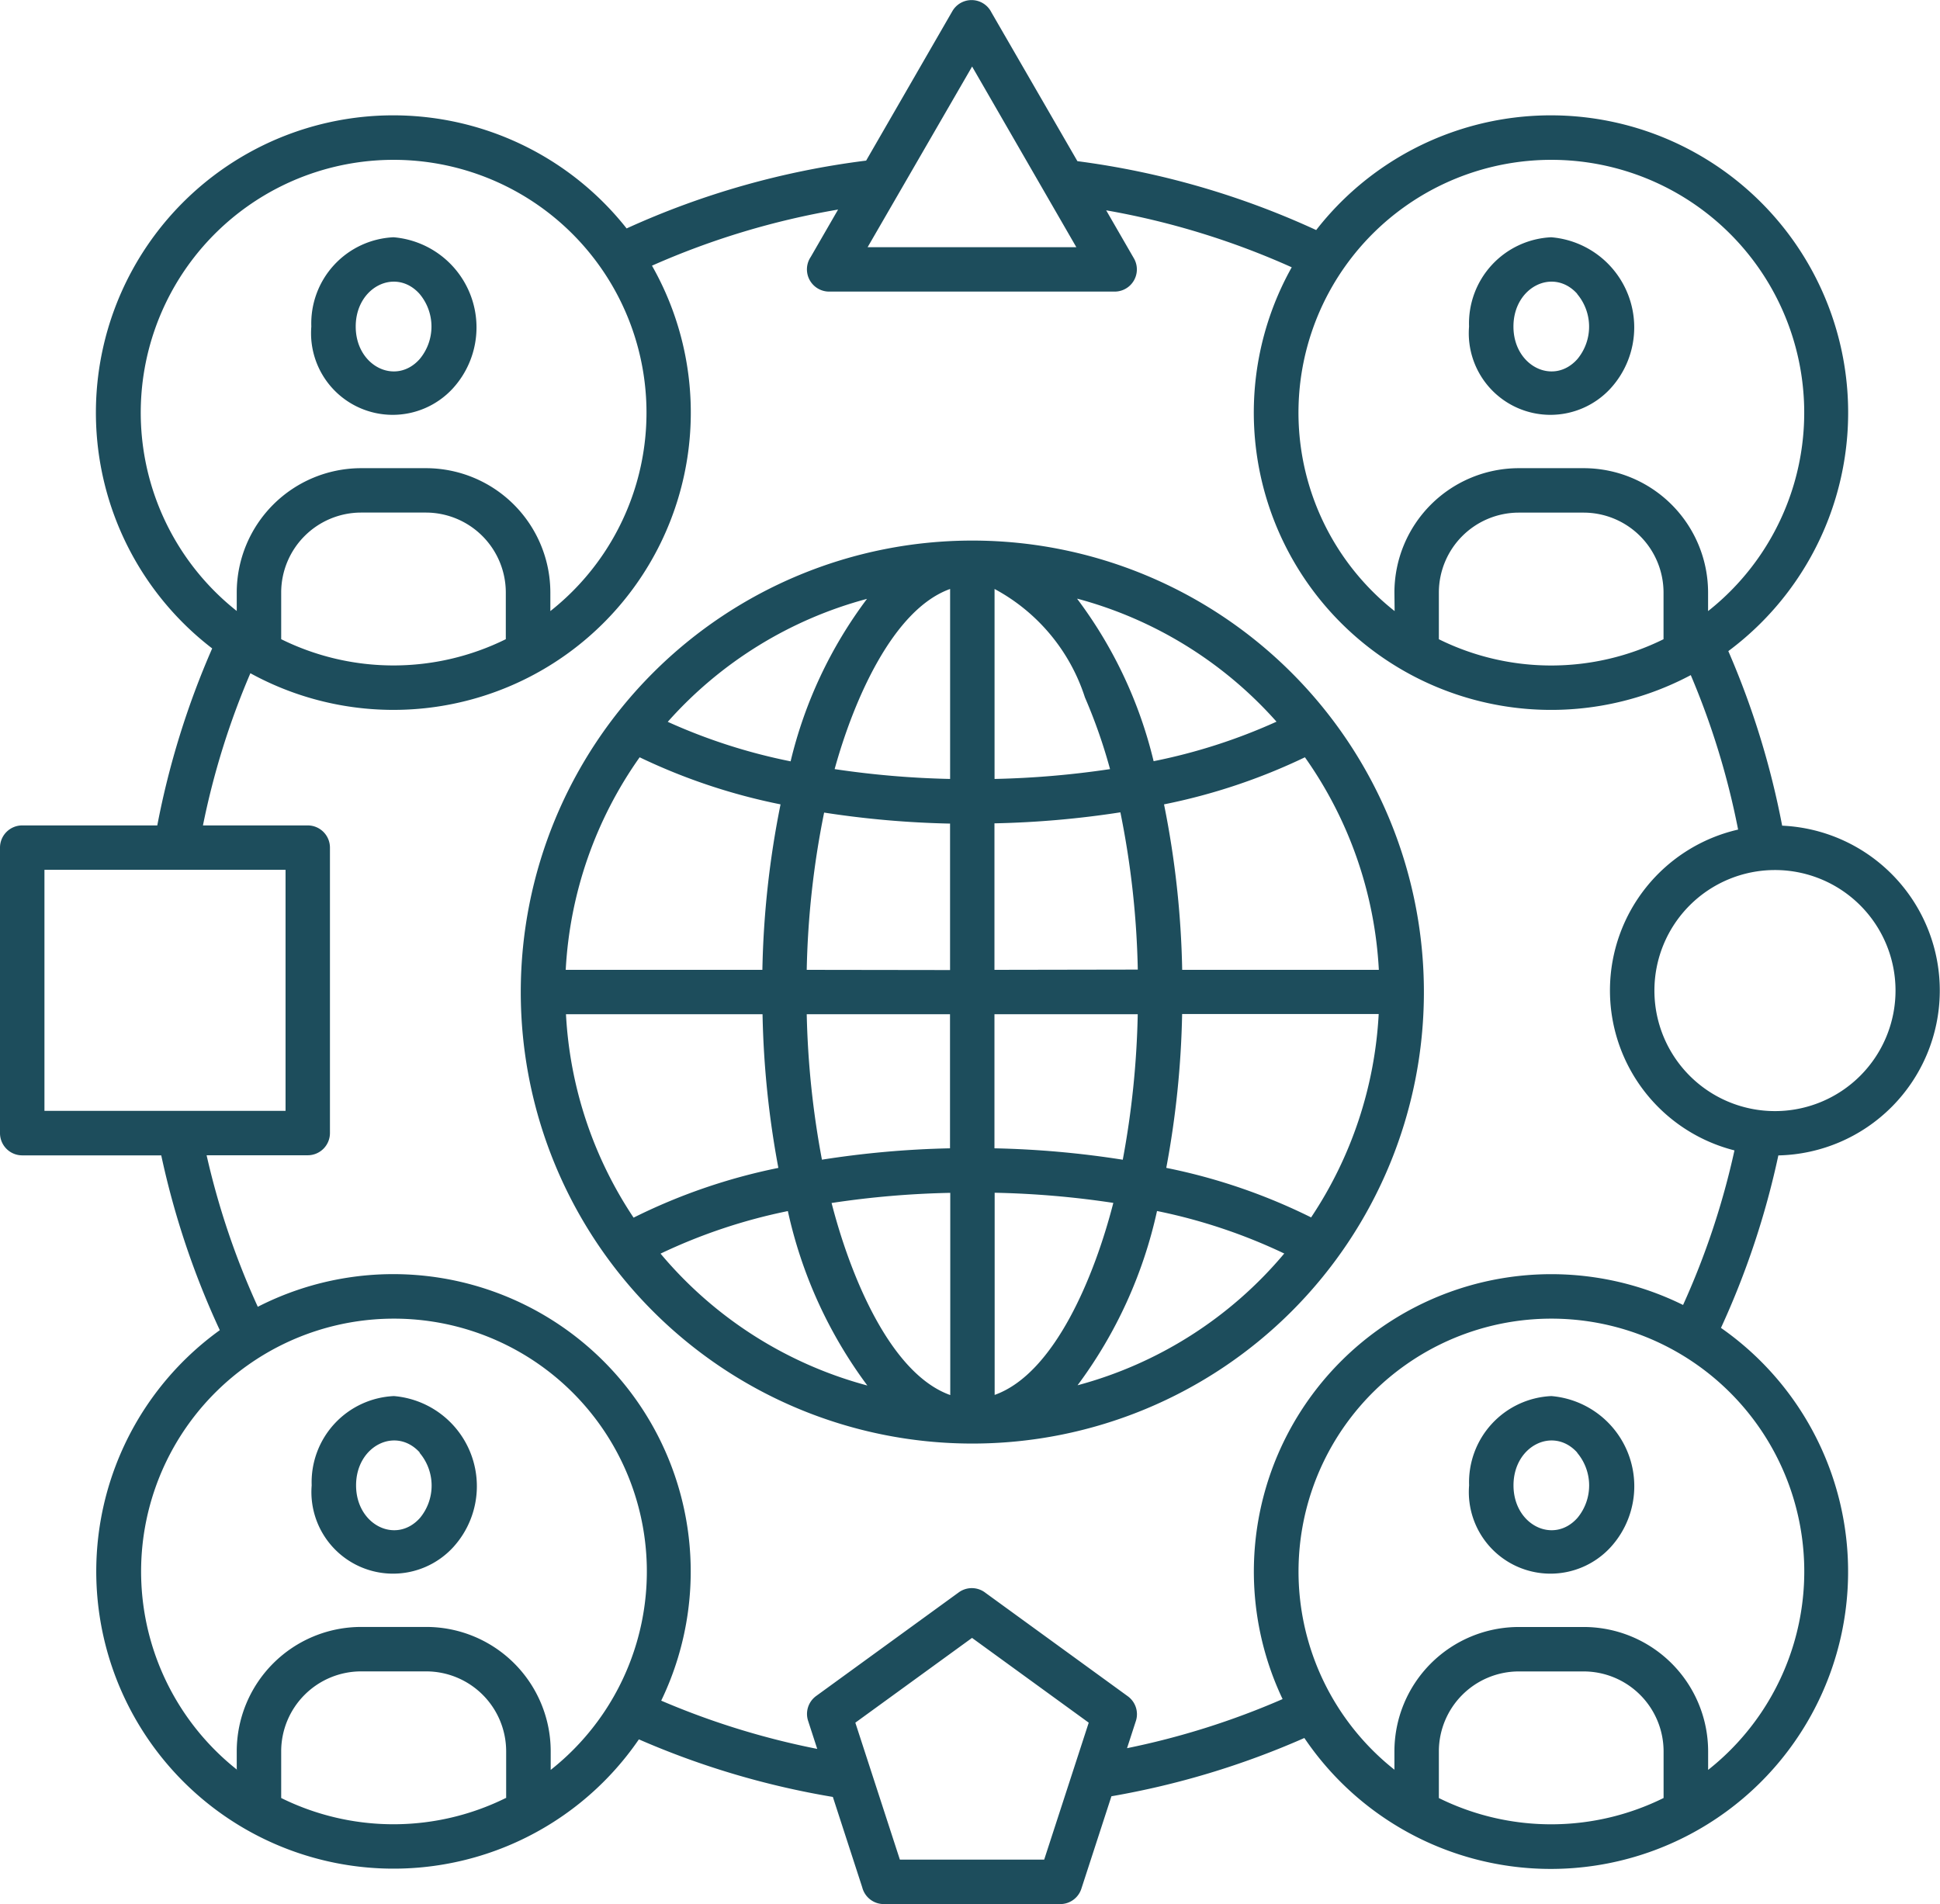
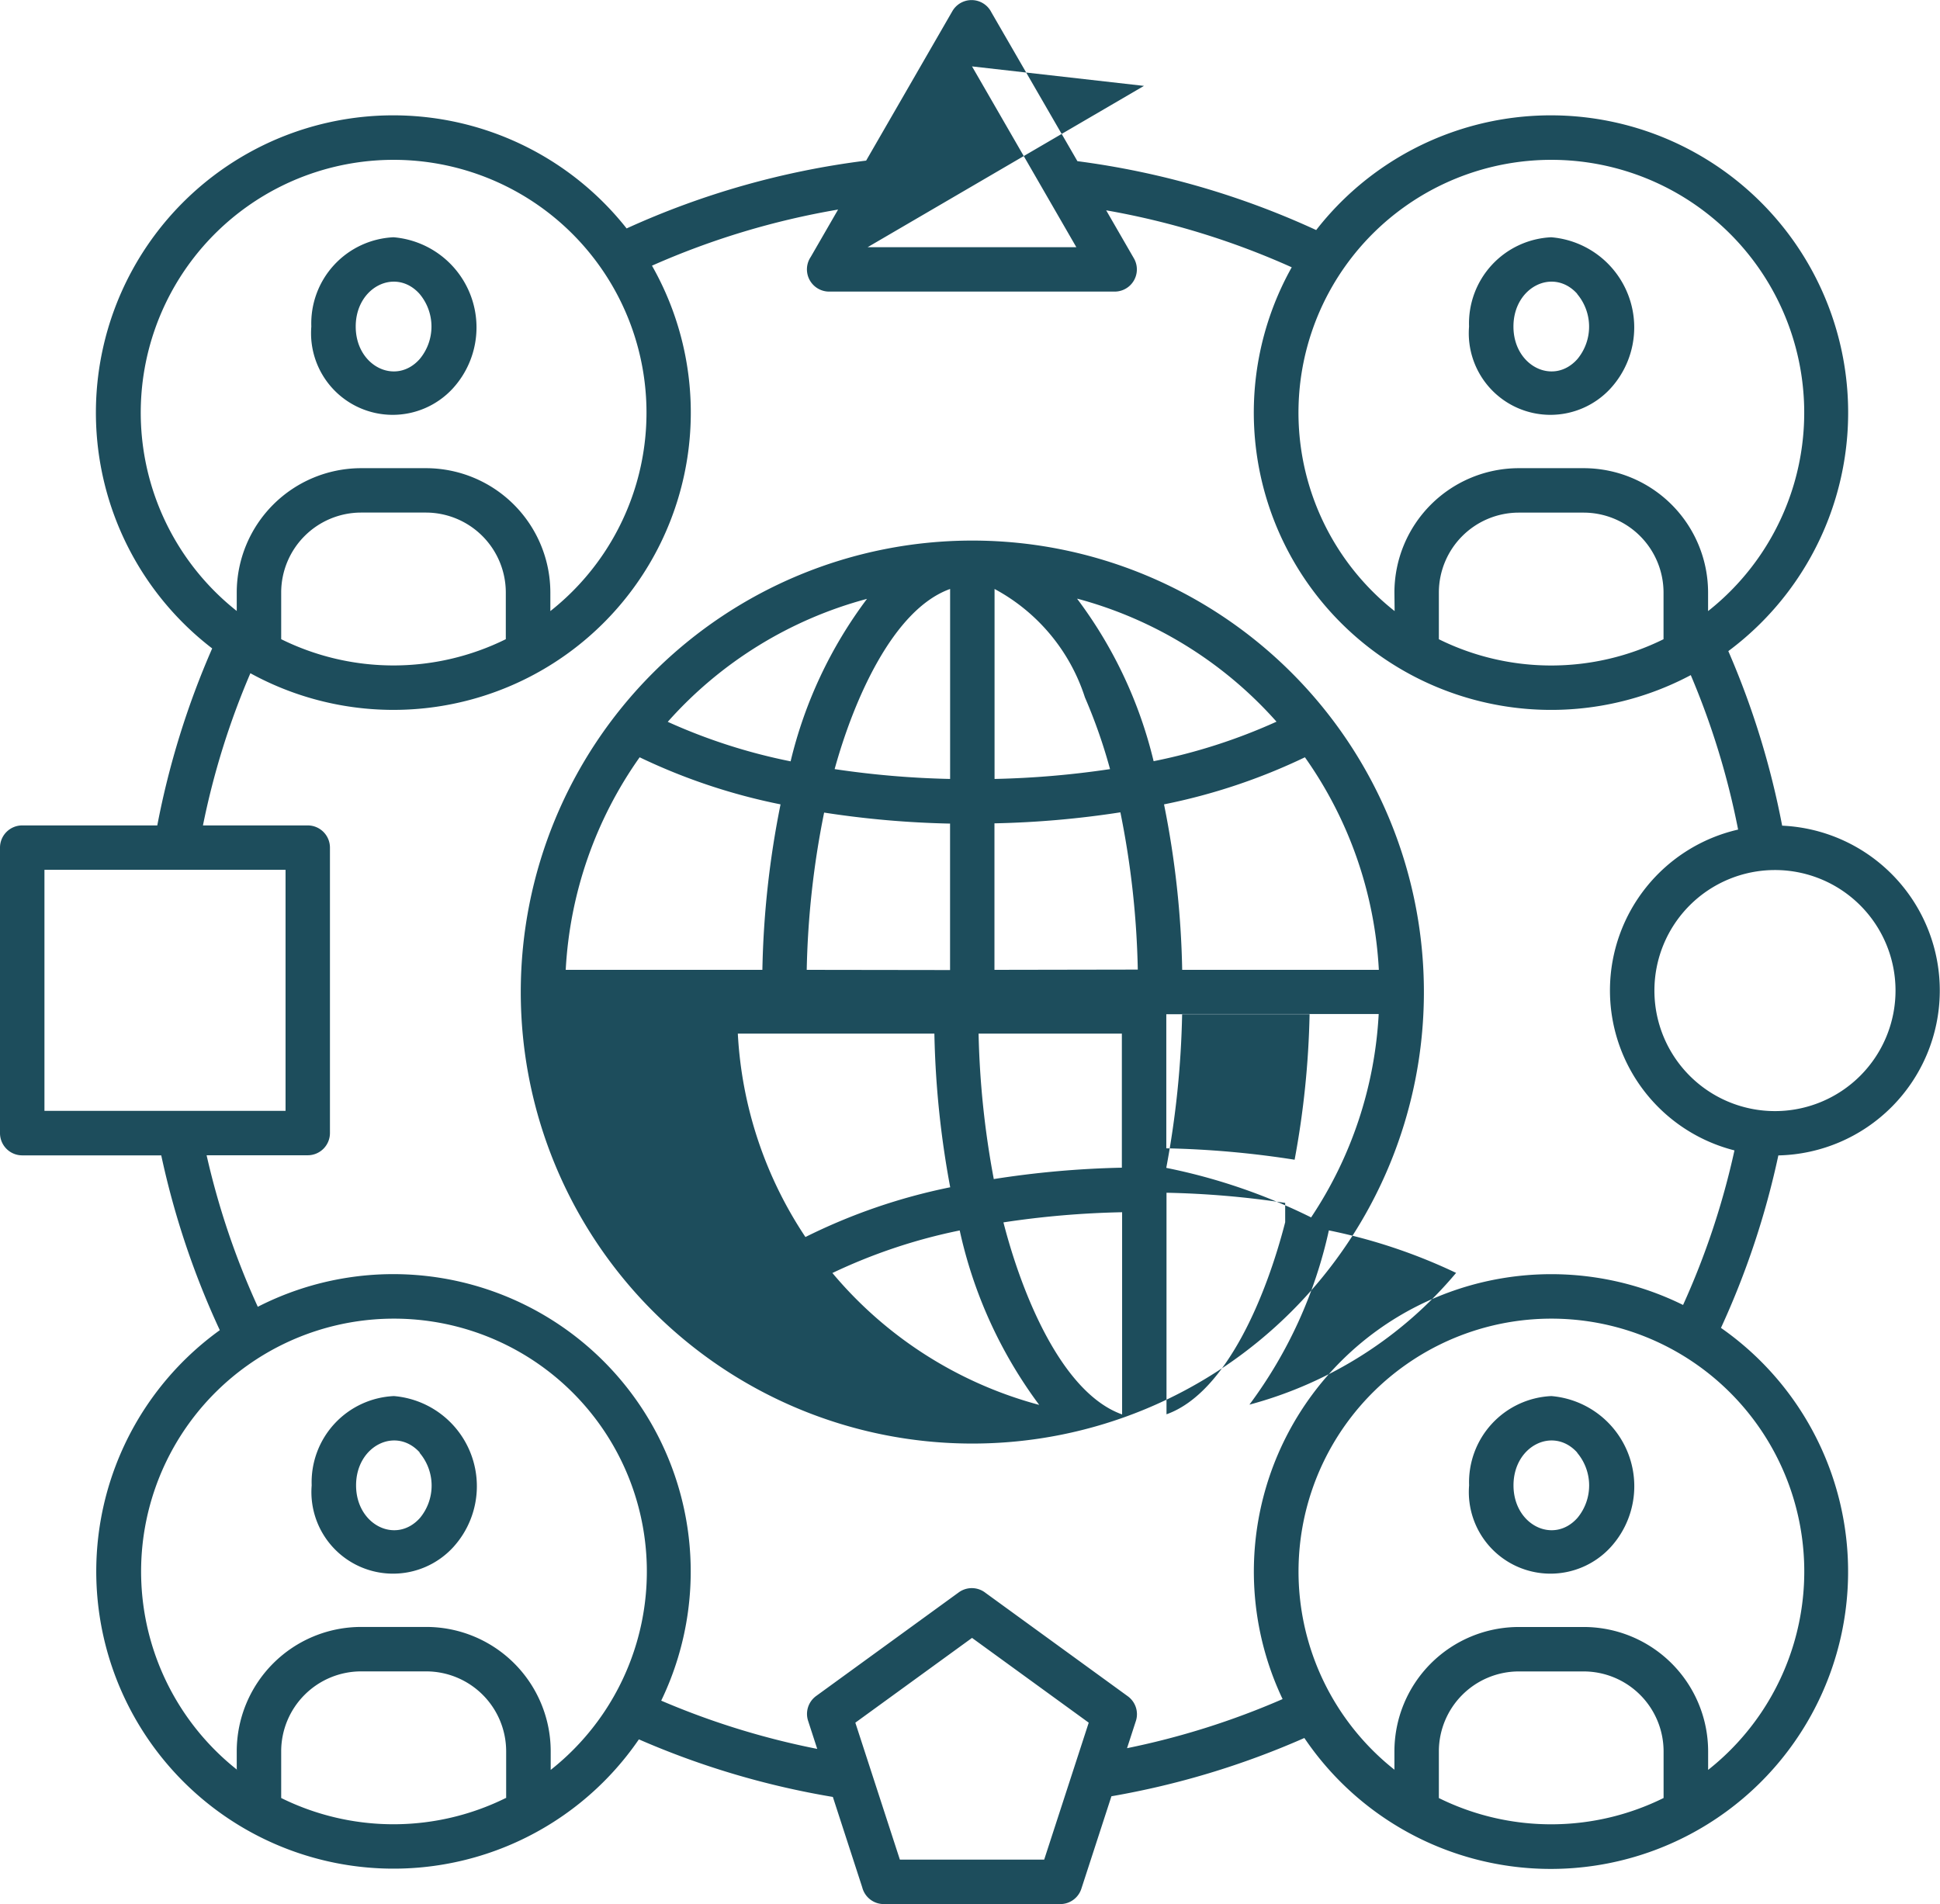
<svg xmlns="http://www.w3.org/2000/svg" width="38.236" height="37.532" viewBox="0 0 38.236 37.532">
-   <path id="Path_1172" data-name="Path 1172" d="M25.969,33.014v-.925A1.577,1.577,0,0,0,24.4,30.517H23.113a1.577,1.577,0,0,0-1.571,1.571v.925a4.993,4.993,0,0,0,4.427,0Zm-5.3-.555a4.984,4.984,0,1,1,6.178,0v-.37A2.453,2.453,0,0,0,24.4,29.642H23.113a2.453,2.453,0,0,0-2.447,2.447v.37Zm3.6-6.253c-.47-.525-1.258-.138-1.258.644s.788,1.169,1.258.644a1,1,0,0,0,0-1.288Zm-.512-1.116a1.7,1.7,0,0,0-1.621,1.76,1.609,1.609,0,0,0,2.783,1.226A1.783,1.783,0,0,0,23.756,25.09Zm25.03,7.924v-.925a1.577,1.577,0,0,0-1.571-1.571H45.93a1.577,1.577,0,0,0-1.571,1.571v.925a4.993,4.993,0,0,0,4.427,0Zm-5.3-.555a4.984,4.984,0,1,1,6.178,0v-.37a2.453,2.453,0,0,0-2.447-2.447H45.93a2.453,2.453,0,0,0-2.447,2.447Zm3.6-6.253c-.47-.525-1.258-.138-1.258.644s.788,1.169,1.258.644A1,1,0,0,0,47.083,26.206Zm-.512-1.116a1.7,1.7,0,0,0-1.621,1.76,1.609,1.609,0,0,0,2.783,1.226A1.783,1.783,0,0,0,46.572,25.09Zm2.213,30.767v-.925a1.577,1.577,0,0,0-1.571-1.571H45.93a1.577,1.577,0,0,0-1.571,1.571v.925a4.993,4.993,0,0,0,4.427,0Zm-5.3-.555a4.984,4.984,0,1,1,6.178,0v-.37a2.453,2.453,0,0,0-2.447-2.447H45.93a2.453,2.453,0,0,0-2.447,2.447v.37Zm3.6-6.253c-.47-.525-1.258-.138-1.258.644s.788,1.169,1.258.644A1,1,0,0,0,47.083,49.048Zm-.512-1.116a1.7,1.7,0,0,0-1.621,1.76,1.609,1.609,0,0,0,2.783,1.226,1.783,1.783,0,0,0-1.162-2.986Zm-20.6,7.924v-.925A1.577,1.577,0,0,0,24.4,53.36H23.113a1.577,1.577,0,0,0-1.571,1.571v.925a4.993,4.993,0,0,0,4.427,0Zm-5.3-.555a4.984,4.984,0,1,1,6.178,0v-.37A2.453,2.453,0,0,0,24.4,52.484H23.113a2.453,2.453,0,0,0-2.447,2.447v.37Zm3.6-6.253c-.47-.525-1.258-.138-1.258.644s.788,1.169,1.258.644A1,1,0,0,0,24.267,49.048Zm-.512-1.116a1.7,1.7,0,0,0-1.621,1.76,1.609,1.609,0,0,0,2.783,1.226,1.783,1.783,0,0,0-1.162-2.986ZM35.164,31.069a8.9,8.9,0,1,0,8.9,8.9,8.9,8.9,0,0,0-8.9-8.9Zm-.438.954v3.745a17.9,17.9,0,0,1-2.276-.194C32.825,34.214,33.6,32.426,34.726,32.023Zm2.657,2.137a10.524,10.524,0,0,1,.495,1.414,17.9,17.9,0,0,1-2.276.194V32.023a3.722,3.722,0,0,1,1.781,2.137Zm-5.8,1.258a8.7,8.7,0,0,1,1.505-3.2,8.022,8.022,0,0,0-3.927,2.424,11.2,11.2,0,0,0,2.422.779Zm5.648-3.2a8.7,8.7,0,0,1,1.506,3.2,11.191,11.191,0,0,0,2.422-.779A8.021,8.021,0,0,0,37.235,32.215ZM39.3,39.531a18.129,18.129,0,0,0-.358-3.262,11.771,11.771,0,0,0,2.777-.928,7.981,7.981,0,0,1,1.457,4.19Zm-3.7,0V36.643a18.7,18.7,0,0,0,2.482-.217,17.265,17.265,0,0,1,.343,3.1Zm-3.7,0a17.265,17.265,0,0,1,.343-3.1,18.7,18.7,0,0,0,2.482.217v2.887Zm-4.75,0a7.982,7.982,0,0,1,1.457-4.19,11.766,11.766,0,0,0,2.777.928,18.137,18.137,0,0,0-.358,3.262Zm11.837,3.9a18.316,18.316,0,0,0,.312-3.029h3.874a7.98,7.98,0,0,1-1.332,4.009A11.518,11.518,0,0,0,38.989,43.435ZM35.6,43.049V40.406h2.824a17.461,17.461,0,0,1-.295,2.868,18.665,18.665,0,0,0-2.529-.225Zm-3.4.225a17.47,17.47,0,0,1-.3-2.868h2.824v2.643a18.663,18.663,0,0,0-2.529.225Zm-3.713,1.141a7.98,7.98,0,0,1-1.332-4.009h3.874a18.306,18.306,0,0,0,.312,3.029,11.521,11.521,0,0,0-2.854.981Zm3.042-.129a10.86,10.86,0,0,0-2.51.839,8.024,8.024,0,0,0,4.076,2.6,8.96,8.96,0,0,1-1.566-3.435Zm3.2-.362v3.989c-1.191-.425-1.977-2.375-2.339-3.786a17.879,17.879,0,0,1,2.339-.2Zm3.214.2c-.361,1.411-1.147,3.362-2.339,3.786V43.925a17.881,17.881,0,0,1,2.339.2Zm3.371,1a10.858,10.858,0,0,0-2.51-.839,8.961,8.961,0,0,1-1.566,3.435,8.024,8.024,0,0,0,4.076-2.6Zm-6.154-23.4L33.1,25.286h4.114l-2.056-3.564ZM21.628,37.559H16.876v4.752h4.752Zm31.035.7a2.376,2.376,0,1,0,0,3.361,2.376,2.376,0,0,0,0-3.361ZM35.158,52.7l-2.3,1.671.878,2.7h2.844l.878-2.7Zm2.747,3.123-.593,1.824a.437.437,0,0,1-.416.3H33.418a.438.438,0,0,1-.424-.33l-.579-1.782A16.276,16.276,0,0,1,28.592,54.7a5.86,5.86,0,1,1-8.26-8.066,16.3,16.3,0,0,1-1.154-3.446h-2.74A.438.438,0,0,1,16,42.749V37.122a.438.438,0,0,1,.438-.438H19.1a16.363,16.363,0,0,1,1.082-3.489,5.86,5.86,0,1,1,8.168-8.279,16.232,16.232,0,0,1,4.721-1.337l1.7-2.947a.437.437,0,0,1,.769.025l1.695,2.933a16.264,16.264,0,0,1,4.706,1.358,5.86,5.86,0,1,1,8.123,8.3,16.319,16.319,0,0,1,1.061,3.441,3.252,3.252,0,0,1-.075,6.5,16.307,16.307,0,0,1-1.131,3.4,5.86,5.86,0,1,1-8.211,8.084,16.313,16.313,0,0,1-3.81,1.15Zm-2.483-4.012A.437.437,0,0,0,34.9,51.8l-2.814,2.045a.437.437,0,0,0-.159.489l.18.554a15.378,15.378,0,0,1-3.075-.951,5.862,5.862,0,0,0-7.951-7.764,15.3,15.3,0,0,1-1.009-2.987h1.993a.438.438,0,0,0,.438-.438V37.122a.438.438,0,0,0-.438-.438H20a15.27,15.27,0,0,1,.935-3A5.861,5.861,0,0,0,28.85,25.65a15.441,15.441,0,0,1,3.668-1.106l-.539.934a.438.438,0,0,0,.363.683H37.97a.437.437,0,0,0,.378-.656l-.546-.946a15.405,15.405,0,0,1,3.657,1.123,5.861,5.861,0,0,0,7.865,8.039,15.325,15.325,0,0,1,.933,3.045,3.253,3.253,0,0,0-.072,6.324,15.306,15.306,0,0,1-1.013,3.047,5.862,5.862,0,0,0-7.893,7.769,15.326,15.326,0,0,1-3.066.968l.17-.523a.437.437,0,0,0-.154-.5Z" transform="translate(-16 -20.413)" fill="#1d4d5c" fill-rule="evenodd" />
+   <path id="Path_1172" data-name="Path 1172" d="M25.969,33.014v-.925A1.577,1.577,0,0,0,24.4,30.517H23.113a1.577,1.577,0,0,0-1.571,1.571v.925a4.993,4.993,0,0,0,4.427,0Zm-5.3-.555a4.984,4.984,0,1,1,6.178,0v-.37A2.453,2.453,0,0,0,24.4,29.642H23.113a2.453,2.453,0,0,0-2.447,2.447v.37Zm3.6-6.253c-.47-.525-1.258-.138-1.258.644s.788,1.169,1.258.644a1,1,0,0,0,0-1.288Zm-.512-1.116a1.7,1.7,0,0,0-1.621,1.76,1.609,1.609,0,0,0,2.783,1.226A1.783,1.783,0,0,0,23.756,25.09Zm25.03,7.924v-.925a1.577,1.577,0,0,0-1.571-1.571H45.93a1.577,1.577,0,0,0-1.571,1.571v.925a4.993,4.993,0,0,0,4.427,0Zm-5.3-.555a4.984,4.984,0,1,1,6.178,0v-.37a2.453,2.453,0,0,0-2.447-2.447H45.93a2.453,2.453,0,0,0-2.447,2.447Zm3.6-6.253c-.47-.525-1.258-.138-1.258.644s.788,1.169,1.258.644A1,1,0,0,0,47.083,26.206Zm-.512-1.116a1.7,1.7,0,0,0-1.621,1.76,1.609,1.609,0,0,0,2.783,1.226A1.783,1.783,0,0,0,46.572,25.09Zm2.213,30.767v-.925a1.577,1.577,0,0,0-1.571-1.571H45.93a1.577,1.577,0,0,0-1.571,1.571v.925a4.993,4.993,0,0,0,4.427,0Zm-5.3-.555a4.984,4.984,0,1,1,6.178,0v-.37a2.453,2.453,0,0,0-2.447-2.447H45.93a2.453,2.453,0,0,0-2.447,2.447v.37Zm3.6-6.253c-.47-.525-1.258-.138-1.258.644s.788,1.169,1.258.644A1,1,0,0,0,47.083,49.048Zm-.512-1.116a1.7,1.7,0,0,0-1.621,1.76,1.609,1.609,0,0,0,2.783,1.226,1.783,1.783,0,0,0-1.162-2.986Zm-20.6,7.924v-.925A1.577,1.577,0,0,0,24.4,53.36H23.113a1.577,1.577,0,0,0-1.571,1.571v.925a4.993,4.993,0,0,0,4.427,0Zm-5.3-.555a4.984,4.984,0,1,1,6.178,0v-.37A2.453,2.453,0,0,0,24.4,52.484H23.113a2.453,2.453,0,0,0-2.447,2.447v.37Zm3.6-6.253c-.47-.525-1.258-.138-1.258.644s.788,1.169,1.258.644A1,1,0,0,0,24.267,49.048Zm-.512-1.116a1.7,1.7,0,0,0-1.621,1.76,1.609,1.609,0,0,0,2.783,1.226,1.783,1.783,0,0,0-1.162-2.986ZM35.164,31.069a8.9,8.9,0,1,0,8.9,8.9,8.9,8.9,0,0,0-8.9-8.9Zm-.438.954v3.745a17.9,17.9,0,0,1-2.276-.194C32.825,34.214,33.6,32.426,34.726,32.023Zm2.657,2.137a10.524,10.524,0,0,1,.495,1.414,17.9,17.9,0,0,1-2.276.194V32.023a3.722,3.722,0,0,1,1.781,2.137Zm-5.8,1.258a8.7,8.7,0,0,1,1.505-3.2,8.022,8.022,0,0,0-3.927,2.424,11.2,11.2,0,0,0,2.422.779Zm5.648-3.2a8.7,8.7,0,0,1,1.506,3.2,11.191,11.191,0,0,0,2.422-.779A8.021,8.021,0,0,0,37.235,32.215ZM39.3,39.531a18.129,18.129,0,0,0-.358-3.262,11.771,11.771,0,0,0,2.777-.928,7.981,7.981,0,0,1,1.457,4.19Zm-3.7,0V36.643a18.7,18.7,0,0,0,2.482-.217,17.265,17.265,0,0,1,.343,3.1Zm-3.7,0a17.265,17.265,0,0,1,.343-3.1,18.7,18.7,0,0,0,2.482.217v2.887Zm-4.75,0a7.982,7.982,0,0,1,1.457-4.19,11.766,11.766,0,0,0,2.777.928,18.137,18.137,0,0,0-.358,3.262Zm11.837,3.9a18.316,18.316,0,0,0,.312-3.029h3.874a7.98,7.98,0,0,1-1.332,4.009A11.518,11.518,0,0,0,38.989,43.435ZV40.406h2.824a17.461,17.461,0,0,1-.295,2.868,18.665,18.665,0,0,0-2.529-.225Zm-3.4.225a17.47,17.47,0,0,1-.3-2.868h2.824v2.643a18.663,18.663,0,0,0-2.529.225Zm-3.713,1.141a7.98,7.98,0,0,1-1.332-4.009h3.874a18.306,18.306,0,0,0,.312,3.029,11.521,11.521,0,0,0-2.854.981Zm3.042-.129a10.86,10.86,0,0,0-2.51.839,8.024,8.024,0,0,0,4.076,2.6,8.96,8.96,0,0,1-1.566-3.435Zm3.2-.362v3.989c-1.191-.425-1.977-2.375-2.339-3.786a17.879,17.879,0,0,1,2.339-.2Zm3.214.2c-.361,1.411-1.147,3.362-2.339,3.786V43.925a17.881,17.881,0,0,1,2.339.2Zm3.371,1a10.858,10.858,0,0,0-2.51-.839,8.961,8.961,0,0,1-1.566,3.435,8.024,8.024,0,0,0,4.076-2.6Zm-6.154-23.4L33.1,25.286h4.114l-2.056-3.564ZM21.628,37.559H16.876v4.752h4.752Zm31.035.7a2.376,2.376,0,1,0,0,3.361,2.376,2.376,0,0,0,0-3.361ZM35.158,52.7l-2.3,1.671.878,2.7h2.844l.878-2.7Zm2.747,3.123-.593,1.824a.437.437,0,0,1-.416.3H33.418a.438.438,0,0,1-.424-.33l-.579-1.782A16.276,16.276,0,0,1,28.592,54.7a5.86,5.86,0,1,1-8.26-8.066,16.3,16.3,0,0,1-1.154-3.446h-2.74A.438.438,0,0,1,16,42.749V37.122a.438.438,0,0,1,.438-.438H19.1a16.363,16.363,0,0,1,1.082-3.489,5.86,5.86,0,1,1,8.168-8.279,16.232,16.232,0,0,1,4.721-1.337l1.7-2.947a.437.437,0,0,1,.769.025l1.695,2.933a16.264,16.264,0,0,1,4.706,1.358,5.86,5.86,0,1,1,8.123,8.3,16.319,16.319,0,0,1,1.061,3.441,3.252,3.252,0,0,1-.075,6.5,16.307,16.307,0,0,1-1.131,3.4,5.86,5.86,0,1,1-8.211,8.084,16.313,16.313,0,0,1-3.81,1.15Zm-2.483-4.012A.437.437,0,0,0,34.9,51.8l-2.814,2.045a.437.437,0,0,0-.159.489l.18.554a15.378,15.378,0,0,1-3.075-.951,5.862,5.862,0,0,0-7.951-7.764,15.3,15.3,0,0,1-1.009-2.987h1.993a.438.438,0,0,0,.438-.438V37.122a.438.438,0,0,0-.438-.438H20a15.27,15.27,0,0,1,.935-3A5.861,5.861,0,0,0,28.85,25.65a15.441,15.441,0,0,1,3.668-1.106l-.539.934a.438.438,0,0,0,.363.683H37.97a.437.437,0,0,0,.378-.656l-.546-.946a15.405,15.405,0,0,1,3.657,1.123,5.861,5.861,0,0,0,7.865,8.039,15.325,15.325,0,0,1,.933,3.045,3.253,3.253,0,0,0-.072,6.324,15.306,15.306,0,0,1-1.013,3.047,5.862,5.862,0,0,0-7.893,7.769,15.326,15.326,0,0,1-3.066.968l.17-.523a.437.437,0,0,0-.154-.5Z" transform="translate(-16 -20.413)" fill="#1d4d5c" fill-rule="evenodd" />
</svg>